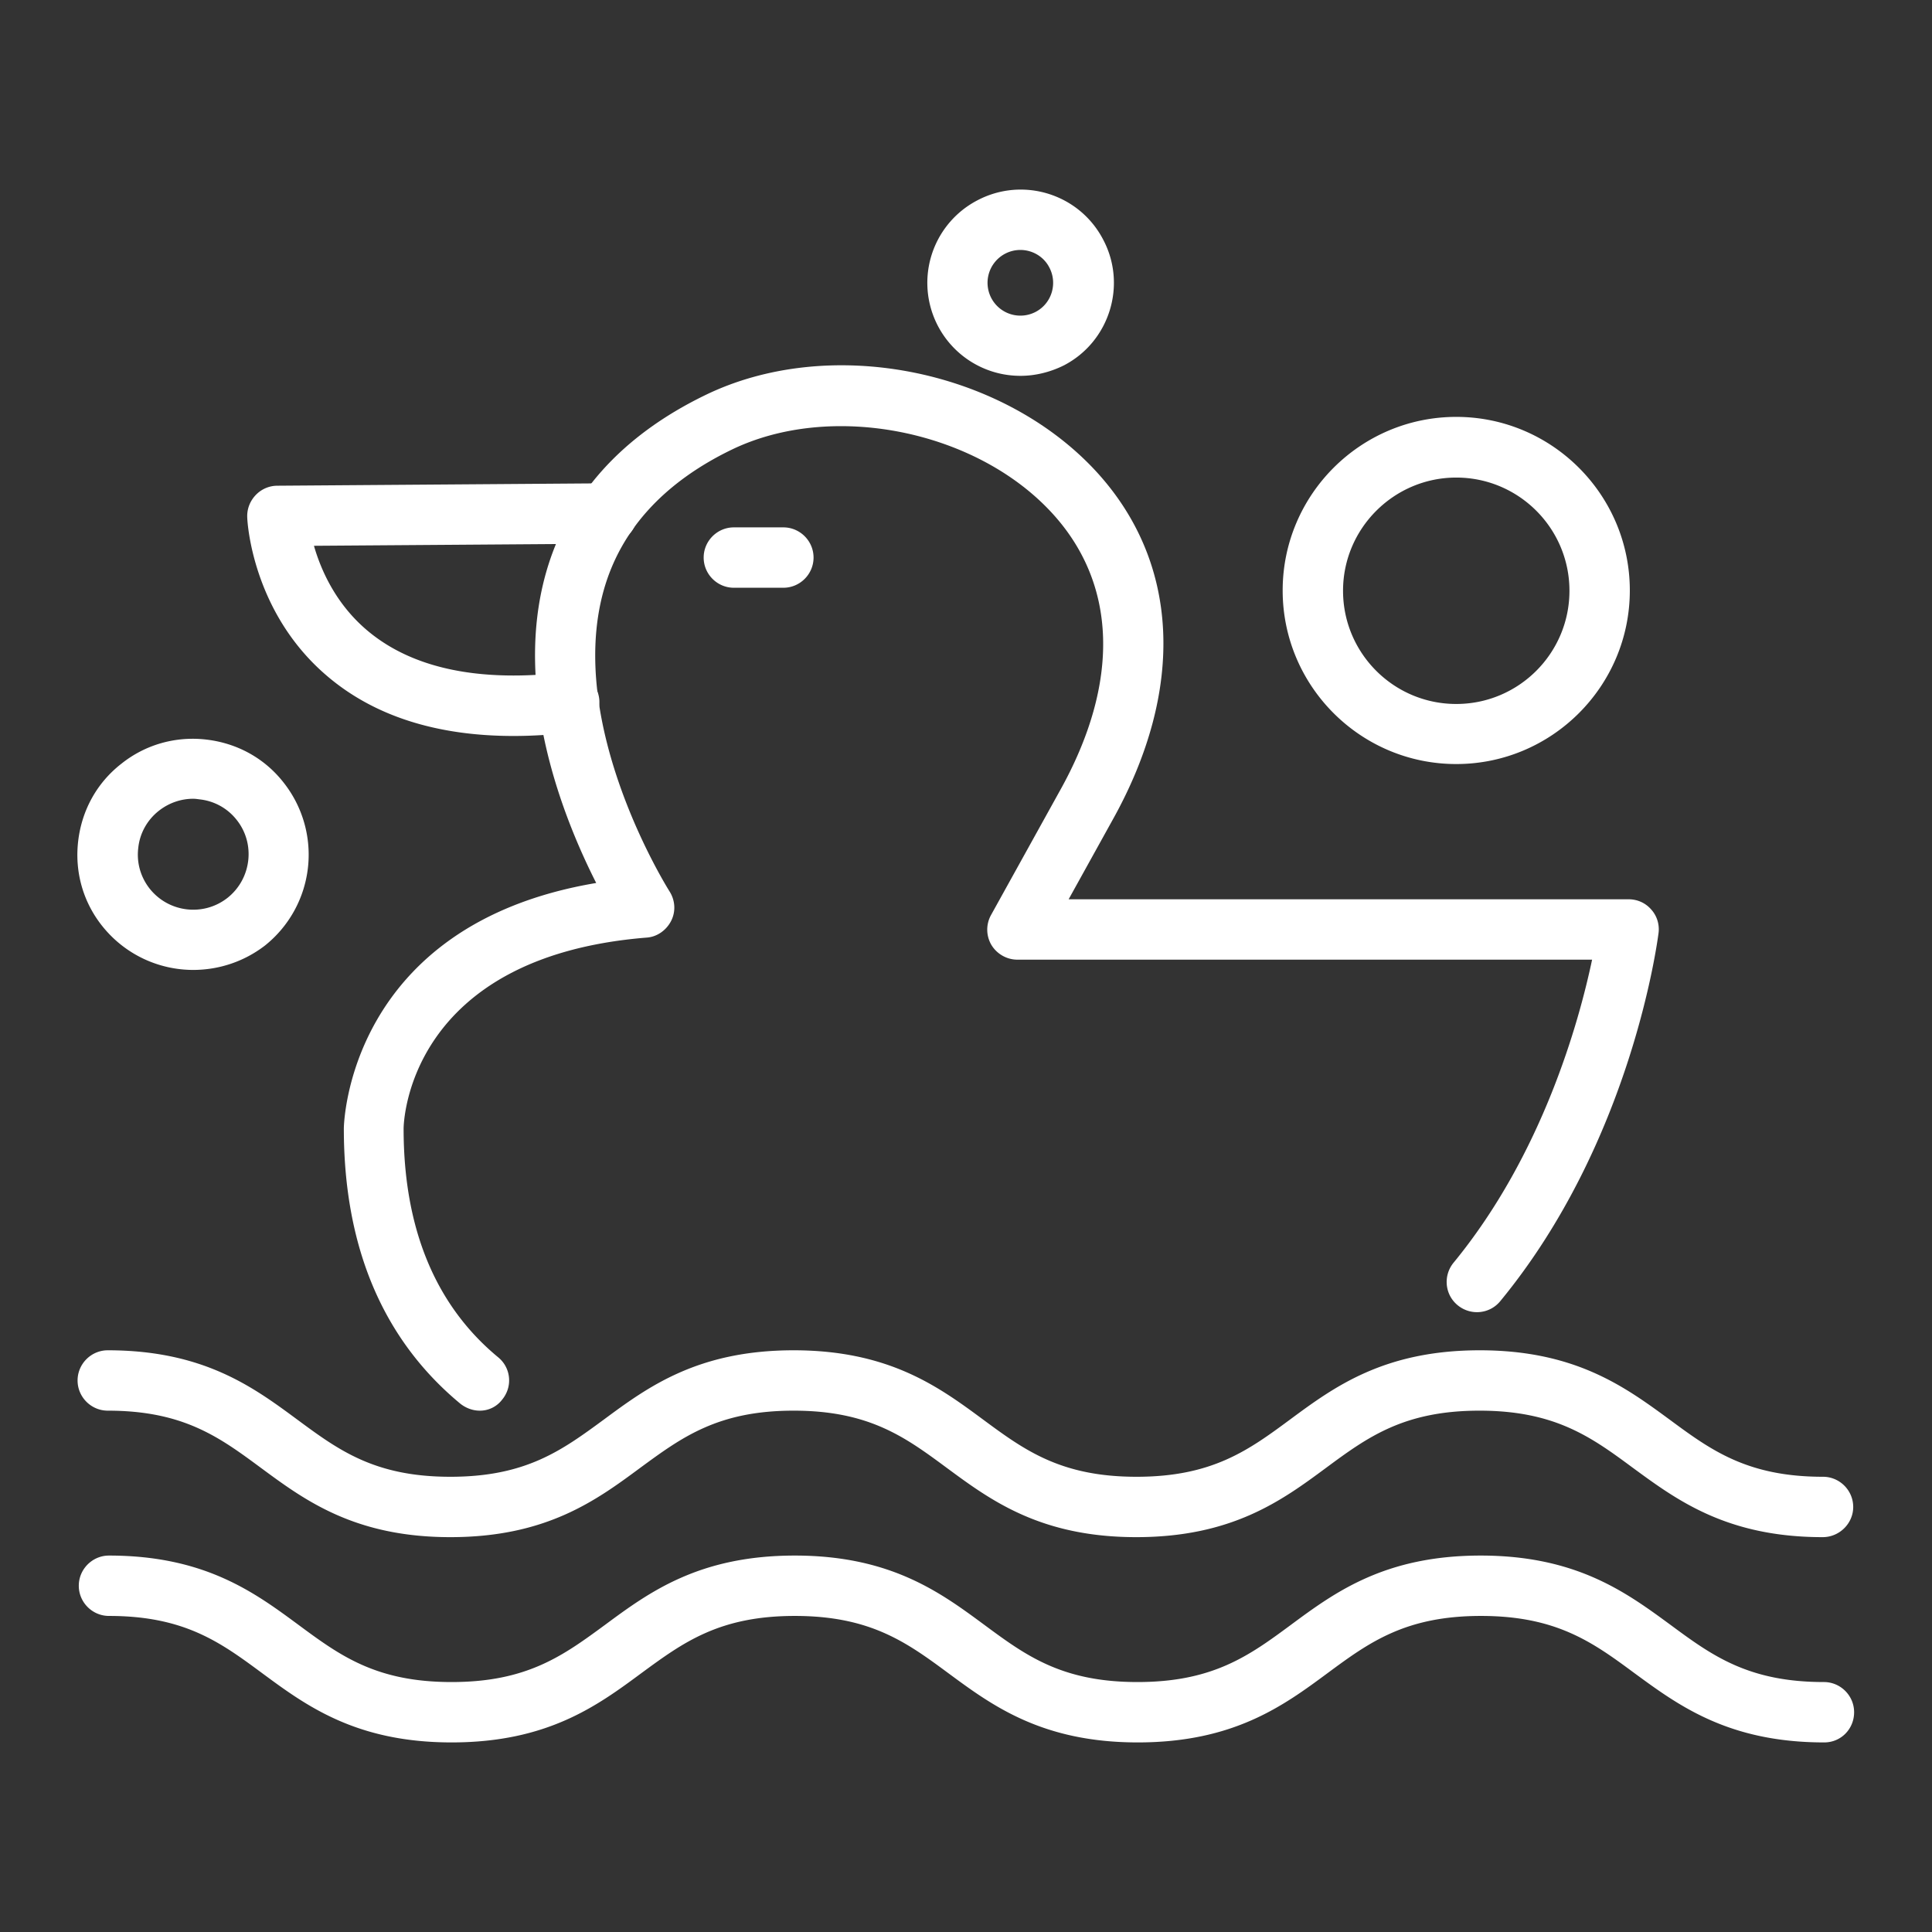
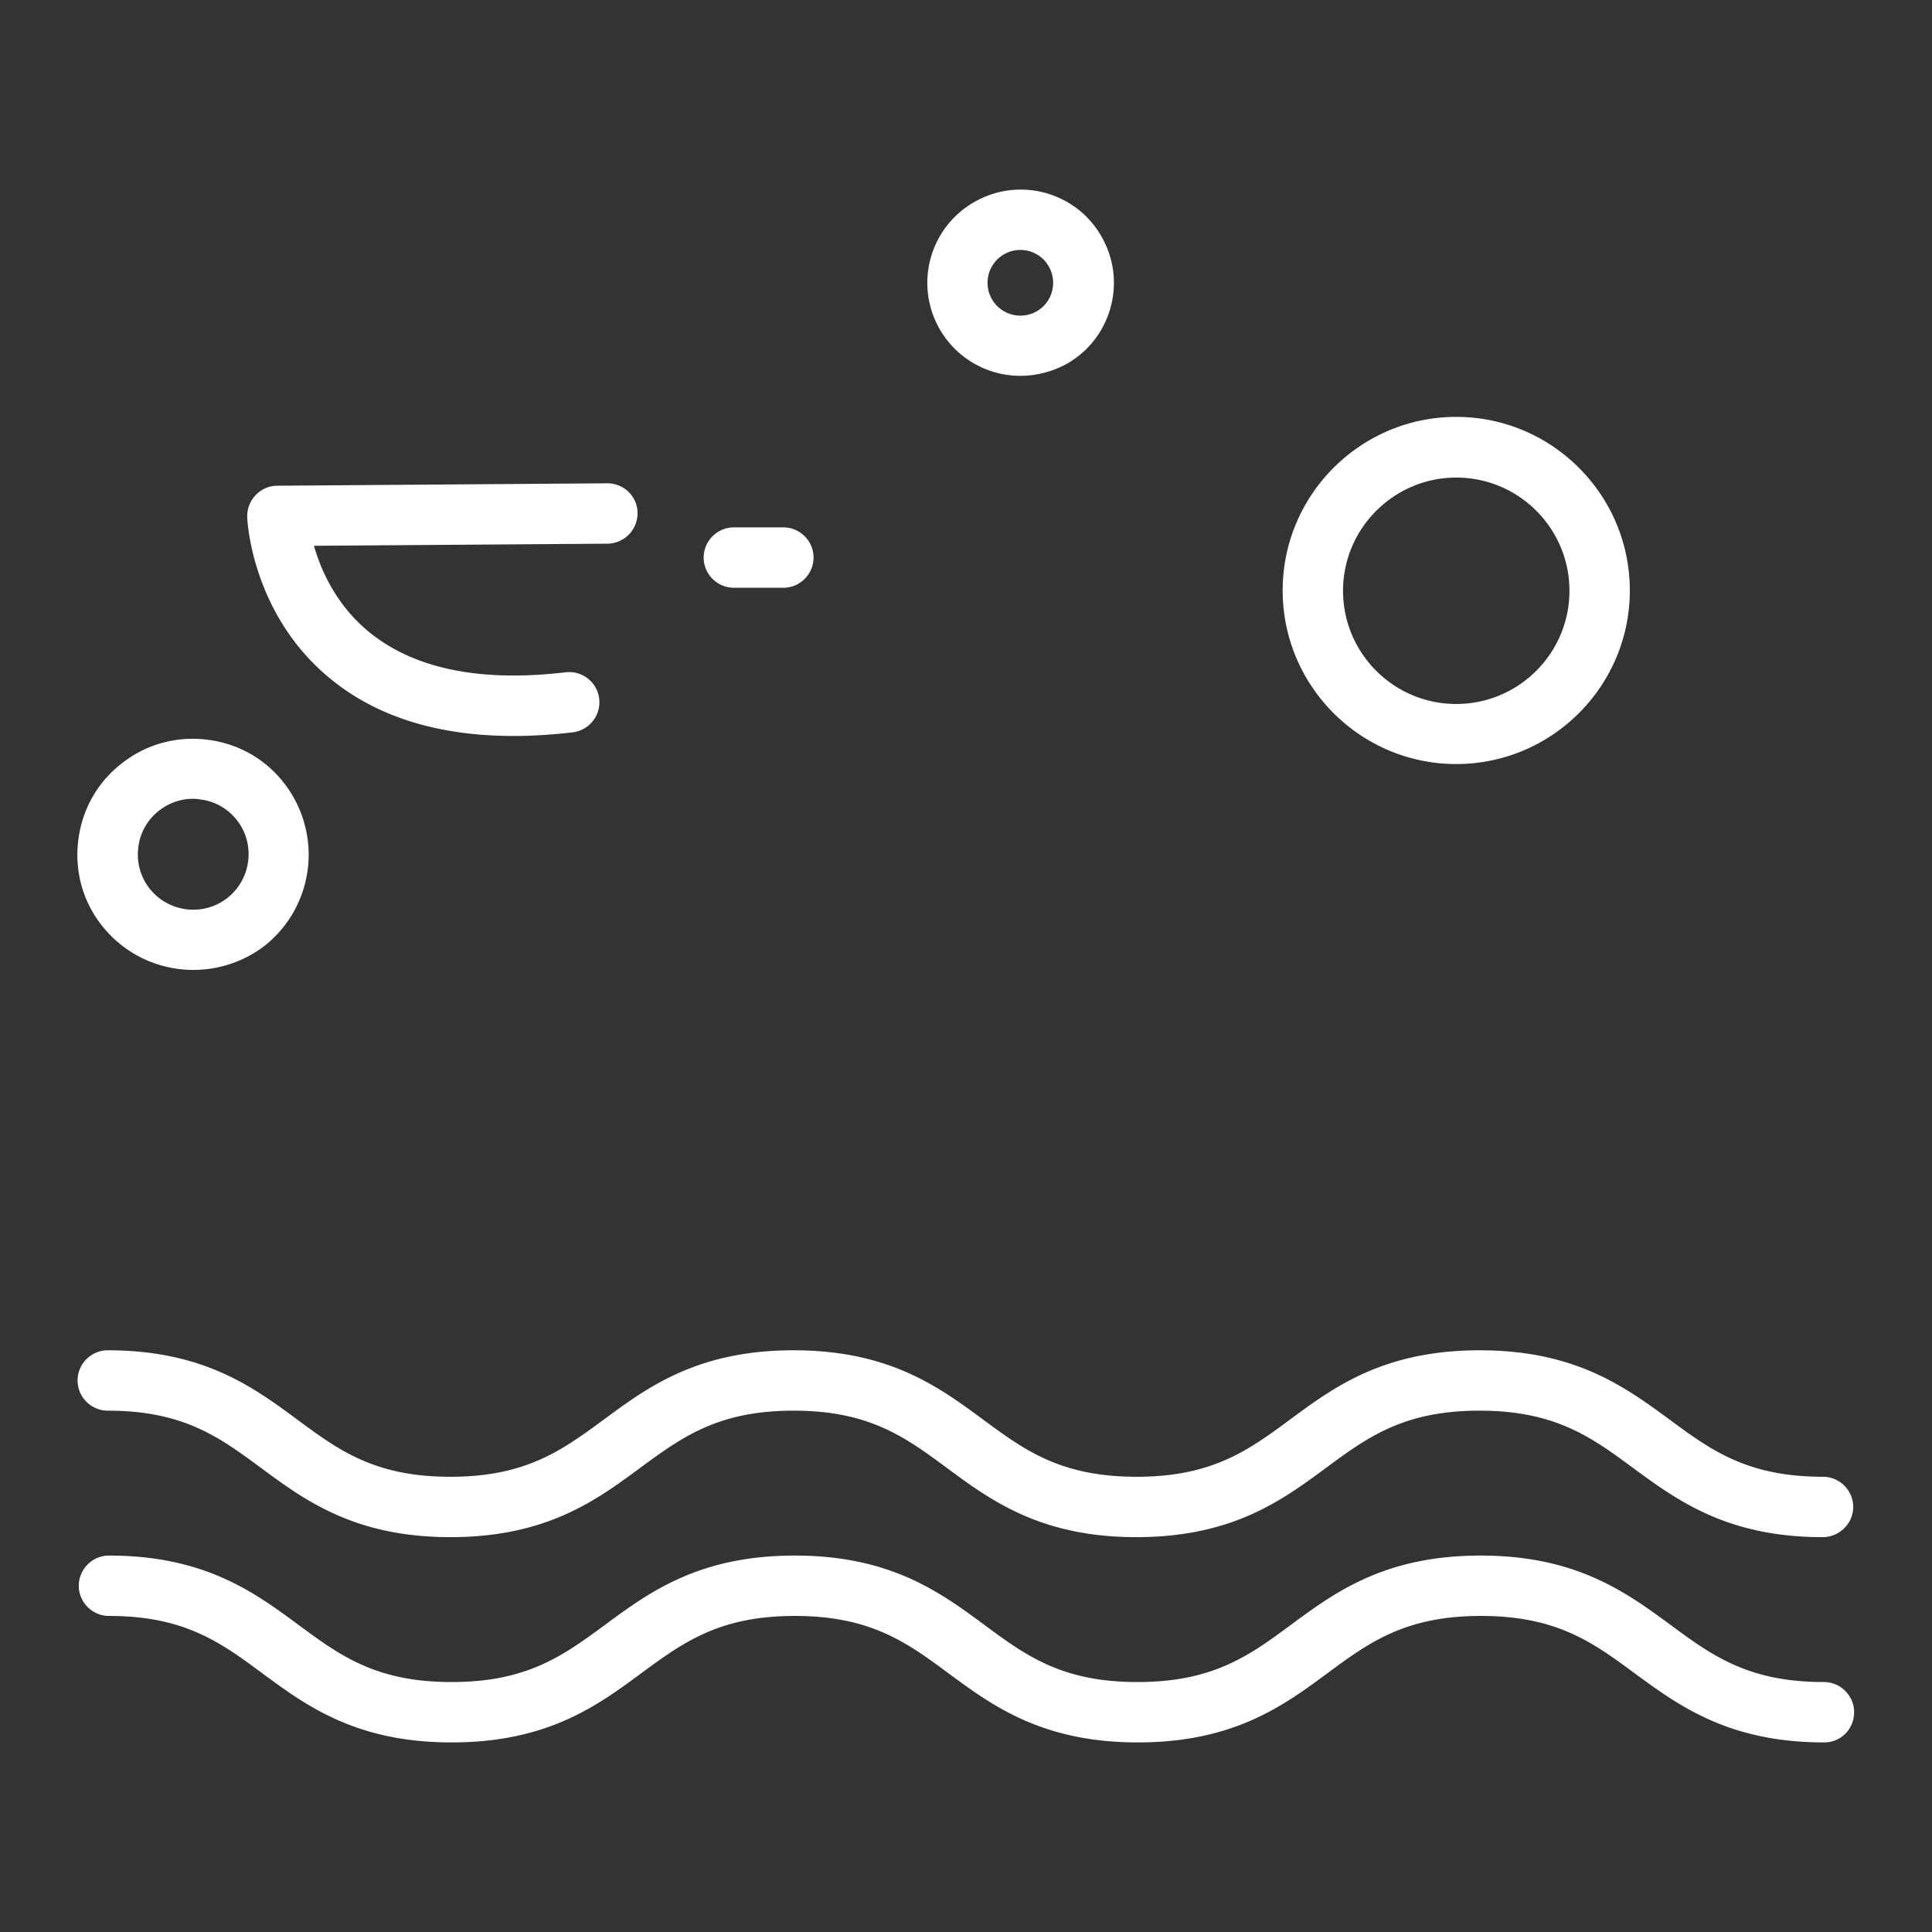
<svg xmlns="http://www.w3.org/2000/svg" version="1.1" width="512" height="512" x="0" y="0" viewBox="0 0 64 64" style="enable-background:new 0 0 512 512" xml:space="preserve" class="">
  <rect x="0" y="0" width="64" height="64" fill="#333333" stroke="none" />
  <g>
-     <path d="M15.89 46.73c-.22 0-.45-.08-.64-.23-2.56-2.12-3.86-5.18-3.86-9.12 0-.07.1-6.74 8.36-8.13-1.07-2.11-2.77-6.32-1.67-10.25.72-2.57 2.5-4.56 5.28-5.91 4.07-1.98 9.72-.9 12.88 2.45 2.84 3.02 3.06 7.26.6 11.65l-1.44 2.6h18.55c.29 0 .56.12.75.34.19.21.28.5.24.79-.04.28-.9 6.91-5.24 12.18-.35.43-.98.49-1.41.14s-.49-.98-.14-1.41c2.95-3.59 4.16-8 4.59-10.04H33.7c-.35 0-.68-.19-.86-.49a1 1 0 0 1-.01-.99l2.26-4.08c2.04-3.63 1.93-6.94-.31-9.31-2.55-2.7-7.28-3.61-10.55-2.02-2.25 1.09-3.67 2.66-4.23 4.65-1.27 4.52 2.15 9.93 2.18 9.98.19.3.21.67.05.98s-.47.53-.82.55c-7.88.64-8.04 6.1-8.04 6.33 0 3.3 1.05 5.85 3.13 7.57.43.35.49.98.13 1.41a.92.92 0 0 1-.74.36z" fill="#ffffff" opacity="1" data-original="#000000" />
    <path d="M17.01 24.38c-2.56 0-4.64-.67-6.19-2-2.48-2.12-2.63-5.13-2.63-5.25-.01-.27.09-.53.28-.73s.45-.31.72-.31l10.92-.08h.01c.55 0 1 .44 1 .99s-.44 1-.99 1.01l-9.73.07c.23.8.72 1.92 1.76 2.8 1.49 1.26 3.7 1.73 6.58 1.39a1 1 0 0 1 1.11.88c.06.55-.33 1.04-.88 1.11-.69.08-1.34.12-1.96.12zM60.38 50.92c-3.17 0-4.82-1.22-6.28-2.29-1.38-1.02-2.58-1.9-5.09-1.9s-3.71.88-5.09 1.9c-1.46 1.08-3.11 2.29-6.28 2.29s-4.82-1.22-6.27-2.29c-1.38-1.02-2.57-1.9-5.08-1.9s-3.7.88-5.09 1.9c-1.46 1.08-3.11 2.29-6.28 2.29s-4.82-1.22-6.27-2.29c-1.38-1.02-2.57-1.9-5.08-1.9-.55 0-1-.45-1-1s.45-1 1-1c3.17 0 4.82 1.22 6.27 2.29 1.38 1.02 2.57 1.9 5.08 1.9s3.7-.88 5.09-1.9c1.46-1.08 3.11-2.29 6.28-2.29s4.82 1.22 6.27 2.29c1.38 1.02 2.58 1.9 5.09 1.9s3.71-.88 5.09-1.9c1.46-1.08 3.11-2.29 6.28-2.29s4.82 1.22 6.28 2.29c1.38 1.02 2.58 1.9 5.09 1.9.55 0 1 .45 1 1s-.46 1-1.01 1zM60.43 57.72c-3.17 0-4.82-1.22-6.28-2.29-1.38-1.02-2.58-1.9-5.09-1.9s-3.71.88-5.09 1.9c-1.46 1.08-3.11 2.29-6.28 2.29s-4.82-1.22-6.27-2.29c-1.38-1.02-2.58-1.9-5.09-1.9s-3.7.88-5.09 1.9c-1.46 1.08-3.11 2.29-6.28 2.29s-4.82-1.22-6.27-2.29c-1.38-1.02-2.57-1.9-5.08-1.9-.55 0-1-.45-1-1s.45-1 1-1c3.17 0 4.82 1.22 6.27 2.29 1.38 1.02 2.57 1.9 5.08 1.9s3.7-.88 5.09-1.9c1.46-1.08 3.11-2.29 6.28-2.29s4.82 1.22 6.27 2.29c1.38 1.02 2.57 1.9 5.08 1.9s3.71-.88 5.09-1.9c1.46-1.08 3.11-2.29 6.28-2.29s4.82 1.22 6.28 2.29c1.38 1.02 2.58 1.9 5.09 1.9.55 0 1 .45 1 1s-.43 1-.99 1zM25.95 19.47h-1.64c-.55 0-1-.45-1-1s.45-1 1-1h1.64c.55 0 1 .45 1 1s-.45 1-1 1zM48.24 25.31c-3.17 0-5.75-2.58-5.75-5.75s2.58-5.75 5.75-5.75 5.75 2.58 5.75 5.75-2.58 5.75-5.75 5.75zm0-9.49c-2.06 0-3.75 1.68-3.75 3.75s1.68 3.75 3.75 3.75 3.75-1.68 3.75-3.75-1.68-3.75-3.75-3.75zM6.4 32.13c-1.13 0-2.25-.5-3.01-1.45-.64-.8-.92-1.8-.8-2.82s.62-1.93 1.43-2.56c.8-.64 1.81-.92 2.82-.8 1.02.12 1.93.62 2.56 1.43a3.852 3.852 0 0 1-.62 5.39c-.7.54-1.54.81-2.38.81zm0-5.67c-.41 0-.81.14-1.14.4-.38.3-.63.74-.68 1.23-.06.49.08.97.38 1.35.63.79 1.78.93 2.58.3.79-.63.93-1.79.3-2.58a1.8 1.8 0 0 0-1.23-.68c-.07-.01-.14-.02-.21-.02zM33.81 12.45a3.081 3.081 0 0 1-1.44-5.81c1.51-.8 3.38-.22 4.17 1.29.8 1.5.22 3.38-1.29 4.17-.46.23-.96.35-1.44.35zm-.01-4.17a1.088 1.088 0 1 0 .51 2.05c.53-.28.73-.94.45-1.47-.19-.37-.57-.58-.96-.58z" fill="#ffffff" opacity="1" data-original="#000000" />
  </g>
</svg>